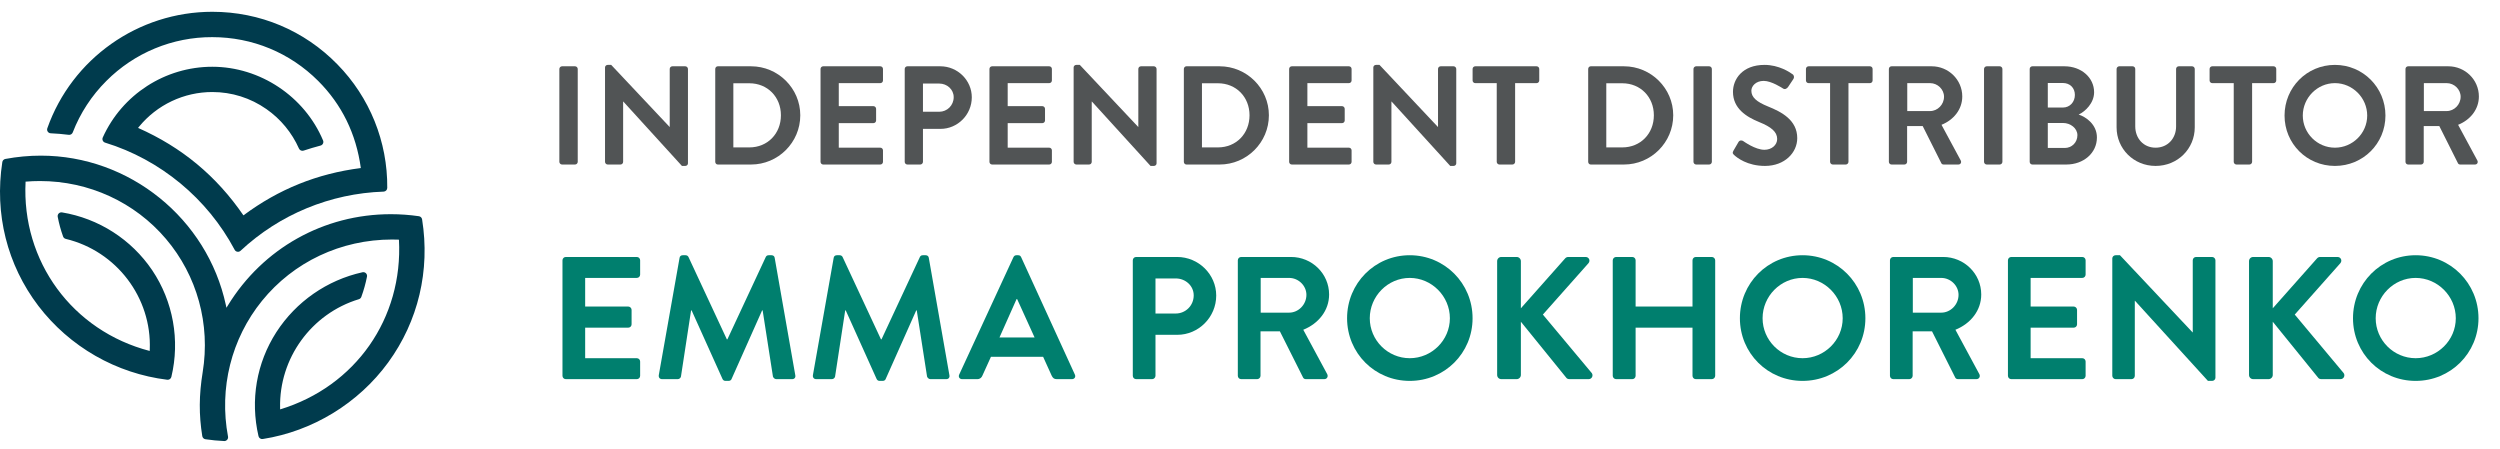
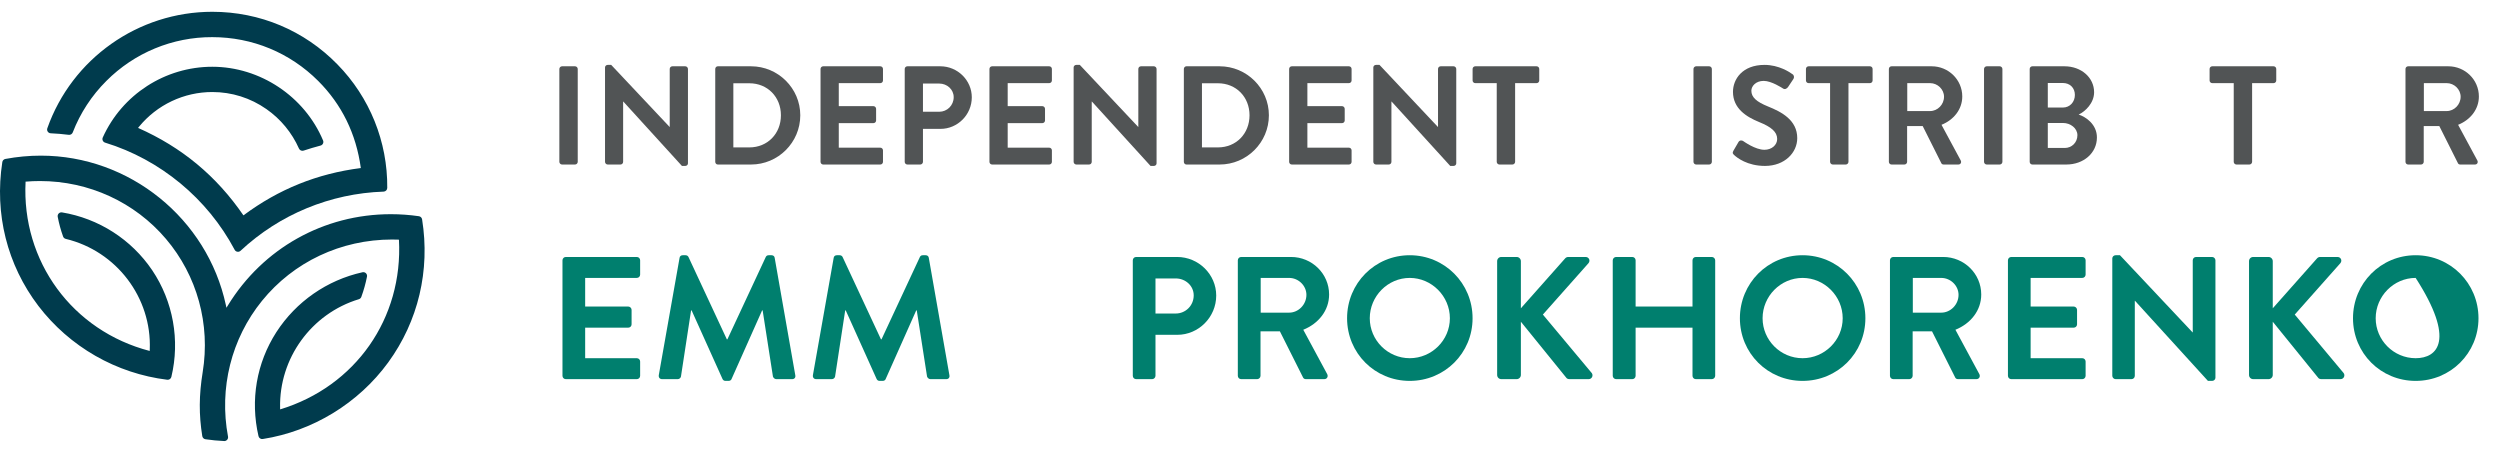
<svg xmlns="http://www.w3.org/2000/svg" width="707" height="127" viewBox="0 0 707 127" fill="none">
  <g clip-path="url(#clip0_878_10702)">
    <path d="M159.068 106.284C159.068 106.778 159.463 107.222 160.006 107.222H180.094C180.637 107.222 181.032 106.778 181.032 106.284V102.237C181.032 101.744 180.637 101.299 180.094 101.299H165.484V92.662H177.675C178.169 92.662 178.613 92.267 178.613 91.724V87.627C178.613 87.134 178.169 86.69 177.675 86.69H165.484V78.595H180.094C180.637 78.595 181.032 78.151 181.032 77.657V73.61C181.032 73.117 180.637 72.672 180.094 72.672H160.006C159.463 72.672 159.068 73.117 159.068 73.61V106.284Z" fill="#007F6E" />
    <path d="M186.307 106.087C186.209 106.778 186.603 107.222 187.245 107.222H191.687C192.131 107.222 192.526 106.827 192.576 106.482L195.438 87.776C195.488 87.776 195.586 87.776 195.586 87.776L204.323 107.173C204.471 107.469 204.717 107.716 205.162 107.716H206.05C206.494 107.716 206.79 107.469 206.889 107.173L215.527 87.776C215.527 87.776 215.625 87.776 215.675 87.776L218.587 106.482C218.685 106.827 219.08 107.222 219.524 107.222H224.016C224.658 107.222 225.052 106.778 224.904 106.087L219.08 72.919C219.031 72.524 218.735 72.179 218.192 72.179H217.402C216.958 72.179 216.711 72.376 216.563 72.672L205.705 95.969C205.655 95.969 205.655 95.969 205.556 95.969L194.698 72.672C194.55 72.376 194.254 72.179 193.859 72.179H193.069C192.526 72.179 192.23 72.524 192.181 72.919L186.307 106.087Z" fill="#007F6E" />
    <path d="M229.892 106.087C229.793 106.778 230.188 107.222 230.829 107.222H235.272C235.716 107.222 236.111 106.827 236.16 106.482L239.023 87.776C239.072 87.776 239.171 87.776 239.171 87.776L247.907 107.173C248.055 107.469 248.302 107.716 248.746 107.716H249.634C250.079 107.716 250.375 107.469 250.473 107.173L259.111 87.776C259.111 87.776 259.21 87.776 259.259 87.776L262.171 106.482C262.27 106.827 262.665 107.222 263.109 107.222H267.6C268.242 107.222 268.637 106.778 268.489 106.087L262.665 72.919C262.615 72.524 262.319 72.179 261.776 72.179H260.986C260.542 72.179 260.295 72.376 260.147 72.672L249.289 95.969C249.24 95.969 249.24 95.969 249.141 95.969L238.282 72.672C238.134 72.376 237.838 72.179 237.443 72.179H236.654C236.111 72.179 235.814 72.524 235.765 72.919L229.892 106.087Z" fill="#007F6E" />
-     <path d="M272.094 107.222H276.388C277.178 107.222 277.622 106.729 277.819 106.235L280.238 100.904H294.996L297.414 106.235C297.76 106.926 298.105 107.222 298.845 107.222H303.139C303.88 107.222 304.275 106.581 303.979 105.939L288.777 72.722C288.629 72.426 288.431 72.179 287.938 72.179H287.444C287 72.179 286.753 72.426 286.605 72.722L271.255 105.939C270.959 106.581 271.354 107.222 272.094 107.222ZM282.656 95.426L287.493 84.567H287.641L292.577 95.426H282.656Z" fill="#007F6E" />
    <path d="M320.355 106.284C320.355 106.778 320.749 107.222 321.292 107.222H325.833C326.327 107.222 326.771 106.778 326.771 106.284V94.686H332.941C338.962 94.686 343.947 89.701 343.947 83.58C343.947 77.608 338.962 72.672 332.891 72.672H321.292C320.749 72.672 320.355 73.117 320.355 73.61V106.284ZM326.771 88.664V78.743H332.496C335.26 78.743 337.58 80.816 337.58 83.531C337.58 86.443 335.26 88.664 332.496 88.664H326.771Z" fill="#007F6E" />
    <path d="M350.057 106.284C350.057 106.778 350.452 107.222 350.995 107.222H355.536C356.029 107.222 356.474 106.778 356.474 106.284V93.698H361.952L368.517 106.778C368.615 106.975 368.862 107.222 369.306 107.222H374.489C375.328 107.222 375.673 106.432 375.328 105.791L368.566 93.254C372.86 91.527 375.871 87.825 375.871 83.284C375.871 77.411 371.034 72.672 365.111 72.672H350.995C350.452 72.672 350.057 73.117 350.057 73.61V106.284ZM356.523 88.417V78.595H364.568C367.184 78.595 369.455 80.767 369.455 83.383C369.455 86.147 367.184 88.417 364.568 88.417H356.523Z" fill="#007F6E" />
    <path d="M380.955 89.997C380.955 99.868 388.803 107.716 398.675 107.716C408.546 107.716 416.443 99.868 416.443 89.997C416.443 80.125 408.546 72.179 398.675 72.179C388.803 72.179 380.955 80.125 380.955 89.997ZM387.372 89.997C387.372 83.778 392.456 78.595 398.675 78.595C404.893 78.595 410.027 83.778 410.027 89.997C410.027 96.216 404.893 101.299 398.675 101.299C392.456 101.299 387.372 96.216 387.372 89.997Z" fill="#007F6E" />
    <path d="M423.393 106.038C423.393 106.679 423.886 107.222 424.577 107.222H428.921C429.562 107.222 430.105 106.679 430.105 106.038V90.984L442.987 106.877C443.086 107.025 443.382 107.222 443.876 107.222H449.256C450.243 107.222 450.638 106.136 450.144 105.495L436.324 88.96L449.206 74.449C449.848 73.709 449.354 72.672 448.417 72.672H443.481C443.037 72.672 442.741 72.919 442.543 73.166L430.105 87.183V73.857C430.105 73.215 429.562 72.672 428.921 72.672H424.577C423.886 72.672 423.393 73.215 423.393 73.857V106.038Z" fill="#007F6E" />
    <path d="M456.084 106.284C456.084 106.778 456.528 107.222 457.022 107.222H461.612C462.155 107.222 462.55 106.778 462.55 106.284V92.662H478.64V106.284C478.64 106.778 479.035 107.222 479.578 107.222H484.118C484.612 107.222 485.056 106.778 485.056 106.284V73.61C485.056 73.117 484.612 72.672 484.118 72.672H479.578C479.035 72.672 478.64 73.117 478.64 73.61V86.69H462.55V73.61C462.55 73.117 462.155 72.672 461.612 72.672H457.022C456.528 72.672 456.084 73.117 456.084 73.61V106.284Z" fill="#007F6E" />
    <path d="M492.043 89.997C492.043 99.868 499.891 107.716 509.762 107.716C519.633 107.716 527.53 99.868 527.53 89.997C527.53 80.125 519.633 72.179 509.762 72.179C499.891 72.179 492.043 80.125 492.043 89.997ZM498.459 89.997C498.459 83.778 503.543 78.595 509.762 78.595C515.981 78.595 521.114 83.778 521.114 89.997C521.114 96.216 515.981 101.299 509.762 101.299C503.543 101.299 498.459 96.216 498.459 89.997Z" fill="#007F6E" />
    <path d="M534.48 106.284C534.48 106.778 534.875 107.222 535.418 107.222H539.959C540.452 107.222 540.897 106.778 540.897 106.284V93.698H546.375L552.94 106.778C553.038 106.975 553.285 107.222 553.729 107.222H558.912C559.751 107.222 560.096 106.432 559.751 105.791L552.989 93.254C557.283 91.527 560.294 87.825 560.294 83.284C560.294 77.411 555.457 72.672 549.534 72.672H535.418C534.875 72.672 534.48 73.117 534.48 73.61V106.284ZM540.946 88.417V78.595H548.991C551.607 78.595 553.877 80.767 553.877 83.383C553.877 86.147 551.607 88.417 548.991 88.417H540.946Z" fill="#007F6E" />
    <path d="M567.846 106.284C567.846 106.778 568.241 107.222 568.784 107.222H588.872C589.415 107.222 589.81 106.778 589.81 106.284V102.237C589.81 101.744 589.415 101.299 588.872 101.299H574.262V92.662H586.454C586.947 92.662 587.391 92.267 587.391 91.724V87.627C587.391 87.134 586.947 86.69 586.454 86.69H574.262V78.595H588.872C589.415 78.595 589.81 78.151 589.81 77.657V73.61C589.81 73.117 589.415 72.672 588.872 72.672H568.784C568.241 72.672 567.846 73.117 567.846 73.61V106.284Z" fill="#007F6E" />
    <path d="M597.356 106.284C597.356 106.778 597.8 107.222 598.294 107.222H602.785C603.328 107.222 603.723 106.778 603.723 106.284V85.061H603.772L624.404 107.716H625.588C626.082 107.716 626.526 107.321 626.526 106.827V73.61C626.526 73.117 626.082 72.672 625.588 72.672H621.047C620.504 72.672 620.11 73.117 620.11 73.61V93.995H620.06L599.528 72.179H598.294C597.8 72.179 597.356 72.574 597.356 73.067V106.284Z" fill="#007F6E" />
    <path d="M636.024 106.038C636.024 106.679 636.518 107.222 637.209 107.222H641.552C642.194 107.222 642.737 106.679 642.737 106.038V90.984L655.619 106.877C655.717 107.025 656.013 107.222 656.507 107.222H661.887C662.874 107.222 663.269 106.136 662.775 105.495L648.955 88.96L661.838 74.449C662.479 73.709 661.986 72.672 661.048 72.672H656.112C655.668 72.672 655.372 72.919 655.174 73.166L642.737 87.183V73.857C642.737 73.215 642.194 72.672 641.552 72.672H637.209C636.518 72.672 636.024 73.215 636.024 73.857V106.038Z" fill="#007F6E" />
-     <path d="M665.428 89.997C665.428 99.868 673.276 107.716 683.147 107.716C693.018 107.716 700.915 99.868 700.915 89.997C700.915 80.125 693.018 72.179 683.147 72.179C673.276 72.179 665.428 80.125 665.428 89.997ZM671.844 89.997C671.844 83.778 676.928 78.595 683.147 78.595C689.366 78.595 694.499 83.778 694.499 89.997C694.499 96.216 689.366 101.299 683.147 101.299C676.928 101.299 671.844 96.216 671.844 89.997Z" fill="#007F6E" />
+     <path d="M665.428 89.997C665.428 99.868 673.276 107.716 683.147 107.716C693.018 107.716 700.915 99.868 700.915 89.997C700.915 80.125 693.018 72.179 683.147 72.179C673.276 72.179 665.428 80.125 665.428 89.997ZM671.844 89.997C671.844 83.778 676.928 78.595 683.147 78.595C694.499 96.216 689.366 101.299 683.147 101.299C676.928 101.299 671.844 96.216 671.844 89.997Z" fill="#007F6E" />
    <path d="M158.185 45.773C158.185 46.17 158.542 46.527 158.939 46.527H162.629C163.026 46.527 163.383 46.17 163.383 45.773V19.501C163.383 19.105 163.026 18.747 162.629 18.747H158.939C158.542 18.747 158.185 19.105 158.185 19.501V45.773Z" fill="#515455" />
    <path d="M171.101 45.773C171.101 46.17 171.458 46.527 171.855 46.527H175.467C175.903 46.527 176.221 46.17 176.221 45.773V28.708H176.26L192.849 46.924H193.801C194.198 46.924 194.555 46.607 194.555 46.21V19.501C194.555 19.105 194.198 18.747 193.801 18.747H190.15C189.714 18.747 189.396 19.105 189.396 19.501V35.892H189.357L172.847 18.351H171.855C171.458 18.351 171.101 18.668 171.101 19.065V45.773Z" fill="#515455" />
    <path d="M202.272 45.773C202.272 46.17 202.589 46.527 202.986 46.527H212.392C220.051 46.527 226.321 40.297 226.321 32.598C226.321 24.978 220.051 18.747 212.392 18.747H202.986C202.589 18.747 202.272 19.105 202.272 19.501V45.773ZM207.391 41.686V23.549H211.915C217.074 23.549 220.845 27.439 220.845 32.598C220.845 37.796 217.074 41.686 211.915 41.686H207.391Z" fill="#515455" />
    <path d="M232.047 45.773C232.047 46.17 232.365 46.527 232.801 46.527H248.953C249.39 46.527 249.707 46.17 249.707 45.773V42.519C249.707 42.122 249.39 41.765 248.953 41.765H237.206V34.82H247.008C247.405 34.82 247.763 34.502 247.763 34.066V30.772C247.763 30.375 247.405 30.018 247.008 30.018H237.206V23.51H248.953C249.39 23.51 249.707 23.152 249.707 22.756V19.501C249.707 19.105 249.39 18.747 248.953 18.747H232.801C232.365 18.747 232.047 19.105 232.047 19.501V45.773Z" fill="#515455" />
    <path d="M255.854 45.773C255.854 46.17 256.172 46.527 256.608 46.527H260.259C260.656 46.527 261.013 46.17 261.013 45.773V36.447H265.974C270.815 36.447 274.824 32.439 274.824 27.518C274.824 22.716 270.815 18.747 265.934 18.747H256.608C256.172 18.747 255.854 19.105 255.854 19.501V45.773ZM261.013 31.605V23.629H265.617C267.839 23.629 269.704 25.296 269.704 27.478C269.704 29.82 267.839 31.605 265.617 31.605H261.013Z" fill="#515455" />
    <path d="M279.816 45.773C279.816 46.17 280.133 46.527 280.57 46.527H296.722C297.159 46.527 297.476 46.17 297.476 45.773V42.519C297.476 42.122 297.159 41.765 296.722 41.765H284.975V34.82H294.777C295.174 34.82 295.531 34.502 295.531 34.066V30.772C295.531 30.375 295.174 30.018 294.777 30.018H284.975V23.51H296.722C297.159 23.51 297.476 23.152 297.476 22.756V19.501C297.476 19.105 297.159 18.747 296.722 18.747H280.57C280.133 18.747 279.816 19.105 279.816 19.501V45.773Z" fill="#515455" />
    <path d="M303.623 45.773C303.623 46.17 303.98 46.527 304.377 46.527H307.988C308.425 46.527 308.742 46.17 308.742 45.773V28.708H308.782L325.371 46.924H326.323C326.72 46.924 327.077 46.607 327.077 46.21V19.501C327.077 19.105 326.72 18.747 326.323 18.747H322.672C322.235 18.747 321.918 19.105 321.918 19.501V35.892H321.878L305.369 18.351H304.377C303.98 18.351 303.623 18.668 303.623 19.065V45.773Z" fill="#515455" />
    <path d="M334.793 45.773C334.793 46.17 335.111 46.527 335.508 46.527H344.913C352.573 46.527 358.843 40.297 358.843 32.598C358.843 24.978 352.573 18.747 344.913 18.747H335.508C335.111 18.747 334.793 19.105 334.793 19.501V45.773ZM339.913 41.686V23.549H344.437C349.596 23.549 353.366 27.439 353.366 32.598C353.366 37.796 349.596 41.686 344.437 41.686H339.913Z" fill="#515455" />
    <path d="M364.569 45.773C364.569 46.17 364.886 46.527 365.323 46.527H381.475C381.911 46.527 382.229 46.17 382.229 45.773V42.519C382.229 42.122 381.911 41.765 381.475 41.765H369.728V34.82H379.53C379.927 34.82 380.284 34.502 380.284 34.066V30.772C380.284 30.375 379.927 30.018 379.53 30.018H369.728V23.51H381.475C381.911 23.51 382.229 23.152 382.229 22.756V19.501C382.229 19.105 381.911 18.747 381.475 18.747H365.323C364.886 18.747 364.569 19.105 364.569 19.501V45.773Z" fill="#515455" />
    <path d="M388.376 45.773C388.376 46.17 388.733 46.527 389.13 46.527H392.741C393.178 46.527 393.495 46.17 393.495 45.773V28.708H393.535L410.123 46.924H411.076C411.473 46.924 411.83 46.607 411.83 46.21V19.501C411.83 19.105 411.473 18.747 411.076 18.747H407.425C406.988 18.747 406.671 19.105 406.671 19.501V35.892H406.631L390.122 18.351H389.13C388.733 18.351 388.376 18.668 388.376 19.065V45.773Z" fill="#515455" />
    <path d="M423.277 45.773C423.277 46.17 423.634 46.527 424.031 46.527H427.721C428.118 46.527 428.475 46.17 428.475 45.773V23.51H434.547C434.984 23.51 435.301 23.152 435.301 22.756V19.501C435.301 19.105 434.984 18.747 434.547 18.747H417.205C416.768 18.747 416.451 19.105 416.451 19.501V22.756C416.451 23.152 416.768 23.51 417.205 23.51H423.277V45.773Z" fill="#515455" />
-     <path d="M449.139 45.773C449.139 46.17 449.456 46.527 449.853 46.527H459.259C466.918 46.527 473.188 40.297 473.188 32.598C473.188 24.978 466.918 18.747 459.259 18.747H449.853C449.456 18.747 449.139 19.105 449.139 19.501V45.773ZM454.258 41.686V23.549H458.783C463.942 23.549 467.712 27.439 467.712 32.598C467.712 37.796 463.942 41.686 458.783 41.686H454.258Z" fill="#515455" />
    <path d="M478.914 45.773C478.914 46.17 479.271 46.527 479.668 46.527H483.359C483.756 46.527 484.113 46.17 484.113 45.773V19.501C484.113 19.105 483.756 18.747 483.359 18.747H479.668C479.271 18.747 478.914 19.105 478.914 19.501V45.773Z" fill="#515455" />
    <path d="M490.402 43.829C491.196 44.583 494.133 46.924 499.133 46.924C504.729 46.924 508.261 43.154 508.261 39.066C508.261 33.947 503.816 31.645 499.966 30.097C496.752 28.788 495.284 27.518 495.284 25.653C495.284 24.383 496.514 22.875 498.776 22.875C500.959 22.875 503.975 24.859 504.292 25.057C504.768 25.375 505.364 25.057 505.681 24.581L507.189 22.319C507.467 21.922 507.348 21.248 506.951 21.009C506.157 20.414 503.062 18.351 499.014 18.351C492.704 18.351 490.085 22.438 490.085 25.97C490.085 30.653 493.815 33.034 497.546 34.542C500.879 35.892 502.586 37.281 502.586 39.304C502.586 41.011 501.038 42.36 498.974 42.36C496.395 42.36 493.18 40.019 492.982 39.9C492.625 39.622 491.95 39.622 491.633 40.178L490.204 42.638C489.847 43.273 490.045 43.471 490.402 43.829Z" fill="#515455" />
    <path d="M517.547 45.773C517.547 46.17 517.904 46.527 518.301 46.527H521.992C522.388 46.527 522.746 46.17 522.746 45.773V23.51H528.818C529.254 23.51 529.572 23.152 529.572 22.756V19.501C529.572 19.105 529.254 18.747 528.818 18.747H511.475C511.038 18.747 510.721 19.105 510.721 19.501V22.756C510.721 23.152 511.038 23.51 511.475 23.51H517.547V45.773Z" fill="#515455" />
    <path d="M534.174 45.773C534.174 46.17 534.492 46.527 534.928 46.527H538.579C538.976 46.527 539.333 46.17 539.333 45.773V35.653H543.738L549.017 46.17C549.096 46.329 549.294 46.527 549.652 46.527H553.818C554.493 46.527 554.771 45.892 554.493 45.376L549.056 35.296C552.509 33.907 554.93 30.931 554.93 27.28C554.93 22.557 551.041 18.747 546.278 18.747H534.928C534.492 18.747 534.174 19.105 534.174 19.501V45.773ZM539.373 31.407V23.51H545.842C547.945 23.51 549.771 25.256 549.771 27.359C549.771 29.581 547.945 31.407 545.842 31.407H539.373Z" fill="#515455" />
    <path d="M561.082 45.773C561.082 46.17 561.439 46.527 561.836 46.527H565.526C565.923 46.527 566.28 46.17 566.28 45.773V19.501C566.28 19.105 565.923 18.747 565.526 18.747H561.836C561.439 18.747 561.082 19.105 561.082 19.501V45.773Z" fill="#515455" />
    <path d="M573.998 45.773C573.998 46.17 574.316 46.527 574.752 46.527H584.356C589.198 46.527 593.008 43.313 593.008 38.868C593.008 35.217 589.952 33.074 587.849 32.399C589.714 31.526 592.214 29.145 592.214 26.089C592.214 21.922 588.563 18.747 583.84 18.747H574.752C574.316 18.747 573.998 19.105 573.998 19.501V45.773ZM579.118 30.415V23.47H583.364C585.388 23.47 586.777 24.859 586.777 26.843C586.777 28.828 585.388 30.415 583.364 30.415H579.118ZM579.118 41.844V34.78H583.443C585.507 34.78 587.491 36.249 587.491 38.233C587.491 40.297 585.904 41.844 583.92 41.844H579.118Z" fill="#515455" />
-     <path d="M598.571 36.011C598.571 42.043 603.373 46.924 609.604 46.924C615.874 46.924 620.676 42.043 620.676 36.011V19.501C620.676 19.105 620.319 18.747 619.922 18.747H616.152C615.715 18.747 615.398 19.105 615.398 19.501V35.773C615.398 39.106 613.056 41.765 609.604 41.765C606.151 41.765 603.849 39.106 603.849 35.733V19.501C603.849 19.105 603.532 18.747 603.095 18.747H599.325C598.928 18.747 598.571 19.105 598.571 19.501V36.011Z" fill="#515455" />
    <path d="M631.699 45.773C631.699 46.17 632.056 46.527 632.453 46.527H636.143C636.54 46.527 636.897 46.17 636.897 45.773V23.51H642.969C643.406 23.51 643.723 23.152 643.723 22.756V19.501C643.723 19.105 643.406 18.747 642.969 18.747H625.627C625.19 18.747 624.873 19.105 624.873 19.501V22.756C624.873 23.152 625.19 23.51 625.627 23.51H631.699V45.773Z" fill="#515455" />
-     <path d="M646.07 32.677C646.07 40.614 652.38 46.924 660.317 46.924C668.254 46.924 674.604 40.614 674.604 32.677C674.604 24.74 668.254 18.351 660.317 18.351C652.38 18.351 646.07 24.74 646.07 32.677ZM651.229 32.677C651.229 27.677 655.317 23.51 660.317 23.51C665.318 23.51 669.445 27.677 669.445 32.677C669.445 37.677 665.318 41.765 660.317 41.765C655.317 41.765 651.229 37.677 651.229 32.677Z" fill="#515455" />
    <path d="M680.271 45.773C680.271 46.17 680.589 46.527 681.025 46.527H684.677C685.073 46.527 685.431 46.17 685.431 45.773V35.653H689.836L695.114 46.17C695.193 46.329 695.392 46.527 695.749 46.527H699.916C700.59 46.527 700.868 45.892 700.59 45.376L695.153 35.296C698.606 33.907 701.027 30.931 701.027 27.28C701.027 22.557 697.138 18.747 692.375 18.747H681.025C680.589 18.747 680.271 19.105 680.271 19.501V45.773ZM685.47 31.407V23.51H691.939C694.042 23.51 695.868 25.256 695.868 27.359C695.868 29.581 694.042 31.407 691.939 31.407H685.47Z" fill="#515455" />
    <g clip-path="url(#clip1_878_10702)">
      <path d="M14.339 37.693C16.04 37.769 17.757 37.913 19.438 38.128C19.674 38.158 19.914 38.109 20.118 37.987C20.323 37.866 20.481 37.68 20.568 37.458C22.684 31.991 25.924 27.028 30.077 22.89C34.003 18.947 38.672 15.822 43.813 13.696C48.955 11.57 54.468 10.485 60.032 10.503C71.359 10.503 81.998 14.904 89.987 22.89C96.67 29.577 100.727 37.862 102.04 47.523C89.687 49.105 78.826 53.487 68.843 60.905C61.187 49.755 51.436 41.662 39.043 36.17L39.306 35.848C41.82 32.776 44.986 30.301 48.575 28.602C52.163 26.903 56.084 26.023 60.054 26.026C65.546 26.026 70.834 27.693 75.345 30.851C79.374 33.663 82.557 37.523 84.549 42.015C84.772 42.515 85.34 42.766 85.857 42.594C87.44 42.068 89.04 41.592 90.653 41.167C90.8 41.128 90.937 41.057 91.054 40.961C91.172 40.865 91.267 40.744 91.335 40.608C91.402 40.472 91.44 40.322 91.445 40.171C91.45 40.019 91.423 39.867 91.365 39.727C86.134 27.26 73.54 18.879 60.032 18.879C46.698 18.879 34.543 26.732 29.063 38.879C29 39.017 28.968 39.167 28.968 39.318C28.968 39.469 29 39.619 29.062 39.757C29.124 39.895 29.215 40.018 29.329 40.118C29.442 40.218 29.576 40.292 29.721 40.337C45.331 45.119 58.681 56.165 66.357 70.639C66.433 70.784 66.542 70.909 66.674 71.005C66.806 71.101 66.959 71.165 67.12 71.192C67.281 71.219 67.447 71.209 67.603 71.162C67.76 71.115 67.904 71.033 68.023 70.922C79.045 60.636 93.42 54.692 108.487 54.19C108.761 54.181 109.022 54.066 109.213 53.869C109.405 53.672 109.513 53.408 109.515 53.134C109.63 40.084 104.56 27.521 95.419 18.207C86.052 8.616 73.484 3.334 60.032 3.334C39.091 3.334 20.342 16.571 13.382 36.275C13.325 36.431 13.306 36.599 13.327 36.765C13.348 36.931 13.407 37.089 13.5 37.227C13.594 37.365 13.718 37.479 13.864 37.56C14.01 37.641 14.173 37.687 14.339 37.693Z" fill="#003B4D" />
      <path d="M119.368 62.032C119.333 61.807 119.226 61.6 119.064 61.441C118.902 61.281 118.693 61.177 118.467 61.145C115.839 60.765 113.188 60.574 110.532 60.572C91.583 60.572 74.354 70.216 64.447 86.374L64.04 87.038L63.877 86.275C58.605 61.789 36.597 44.015 11.551 44.015C8.21 44.015 4.828 44.331 1.512 44.95C1.295 44.991 1.096 45.098 0.943 45.256C0.79 45.414 0.689 45.616 0.656 45.834C-1.604 60.459 2.02 74.905 10.859 86.518C15.24 92.247 20.719 97.044 26.976 100.628C33.233 104.213 40.143 106.513 47.3 107.394C47.834 107.459 48.334 107.112 48.461 106.586C50.947 96.225 48.97 85.23 43.04 76.417C40.122 72.103 36.356 68.429 31.972 65.618C27.588 62.807 22.678 60.918 17.54 60.066C17.371 60.037 17.197 60.05 17.033 60.103C16.87 60.156 16.722 60.248 16.602 60.371C16.482 60.495 16.394 60.645 16.346 60.81C16.297 60.975 16.289 61.149 16.323 61.318C16.695 63.255 17.176 65.021 17.837 66.877C17.955 67.216 18.241 67.47 18.591 67.555C32.947 71.007 42.941 84.171 42.354 98.863L42.337 99.25C20.478 93.564 6.071 73.911 7.235 51.368C8.588 51.255 9.958 51.199 11.314 51.199C25.119 51.199 38.102 57.159 46.933 67.561C55.758 77.948 59.54 91.691 57.314 105.273C56.266 111.722 56.23 117.293 57.204 123.335C57.28 123.793 57.642 124.154 58.102 124.219C59.899 124.482 61.577 124.643 63.391 124.728L63.439 124.731C63.595 124.73 63.749 124.695 63.891 124.628C64.032 124.561 64.157 124.464 64.257 124.344C64.356 124.223 64.428 124.082 64.468 123.931C64.507 123.78 64.512 123.622 64.484 123.468C61.919 109.773 65.413 95.79 74.074 85.097C83.015 74.063 96.428 67.736 110.871 67.736C111.521 67.736 112.171 67.75 112.823 67.775C114.021 90.024 100.541 109.279 79.221 115.776L79.213 115.369C78.888 101.341 88.049 88.696 101.493 84.614C101.65 84.566 101.794 84.483 101.913 84.37C102.033 84.257 102.125 84.119 102.182 83.965C102.88 82.052 103.388 80.23 103.784 78.236C103.819 78.063 103.81 77.883 103.758 77.715C103.706 77.546 103.612 77.392 103.486 77.269C103.359 77.145 103.204 77.055 103.034 77.007C102.864 76.959 102.685 76.954 102.512 76.993C92.486 79.219 83.739 85.3 78.159 93.922C72.532 102.68 70.741 113.132 73.103 123.341C73.163 123.604 73.321 123.835 73.545 123.986C73.769 124.137 74.042 124.197 74.309 124.154C88.433 121.937 101.363 114.044 109.778 102.502C118.281 90.843 121.685 76.47 119.368 62.032Z" fill="#003B4D" />
    </g>
  </g>
  <defs>
    <clipPath id="clip0_878_10702">
      <rect width="176.667" height="31.667" fill="white" transform="scale(4.002)" />
    </clipPath>
    <clipPath id="clip1_878_10702">
      <rect width="30.005" height="30.334" fill="white" transform="translate(0 3.336) scale(4.002)" />
    </clipPath>
  </defs>
</svg>